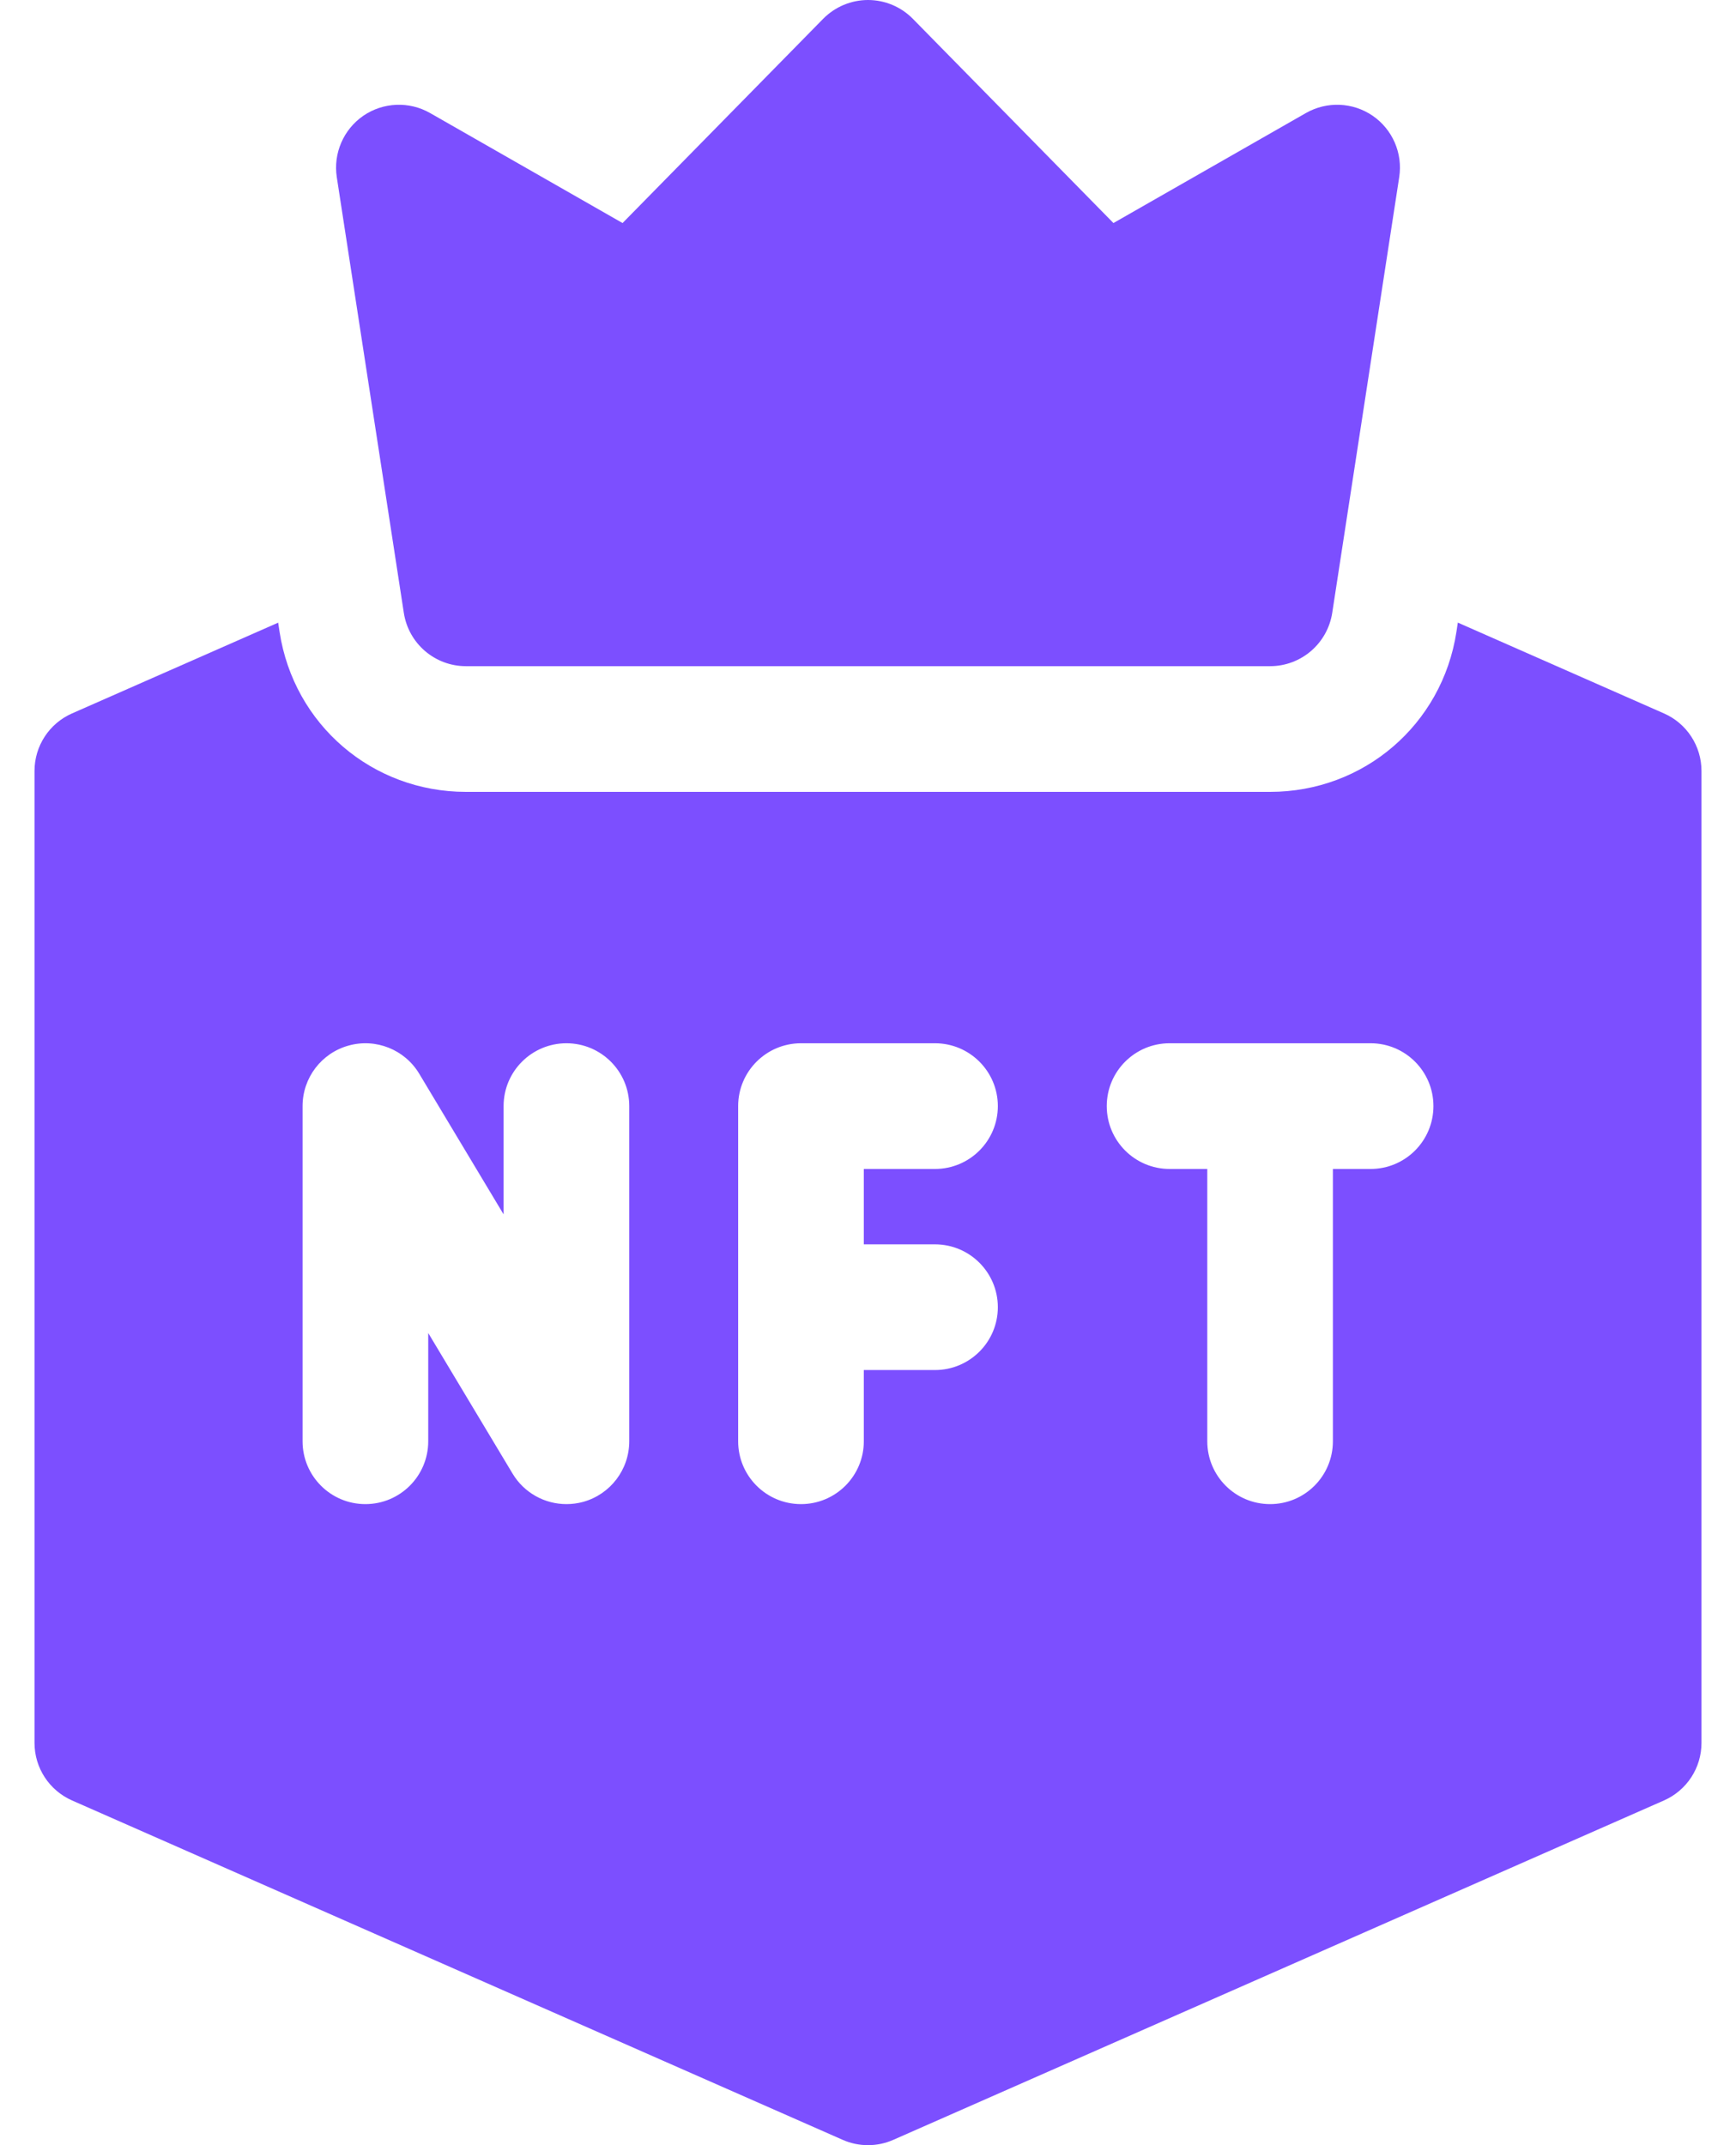
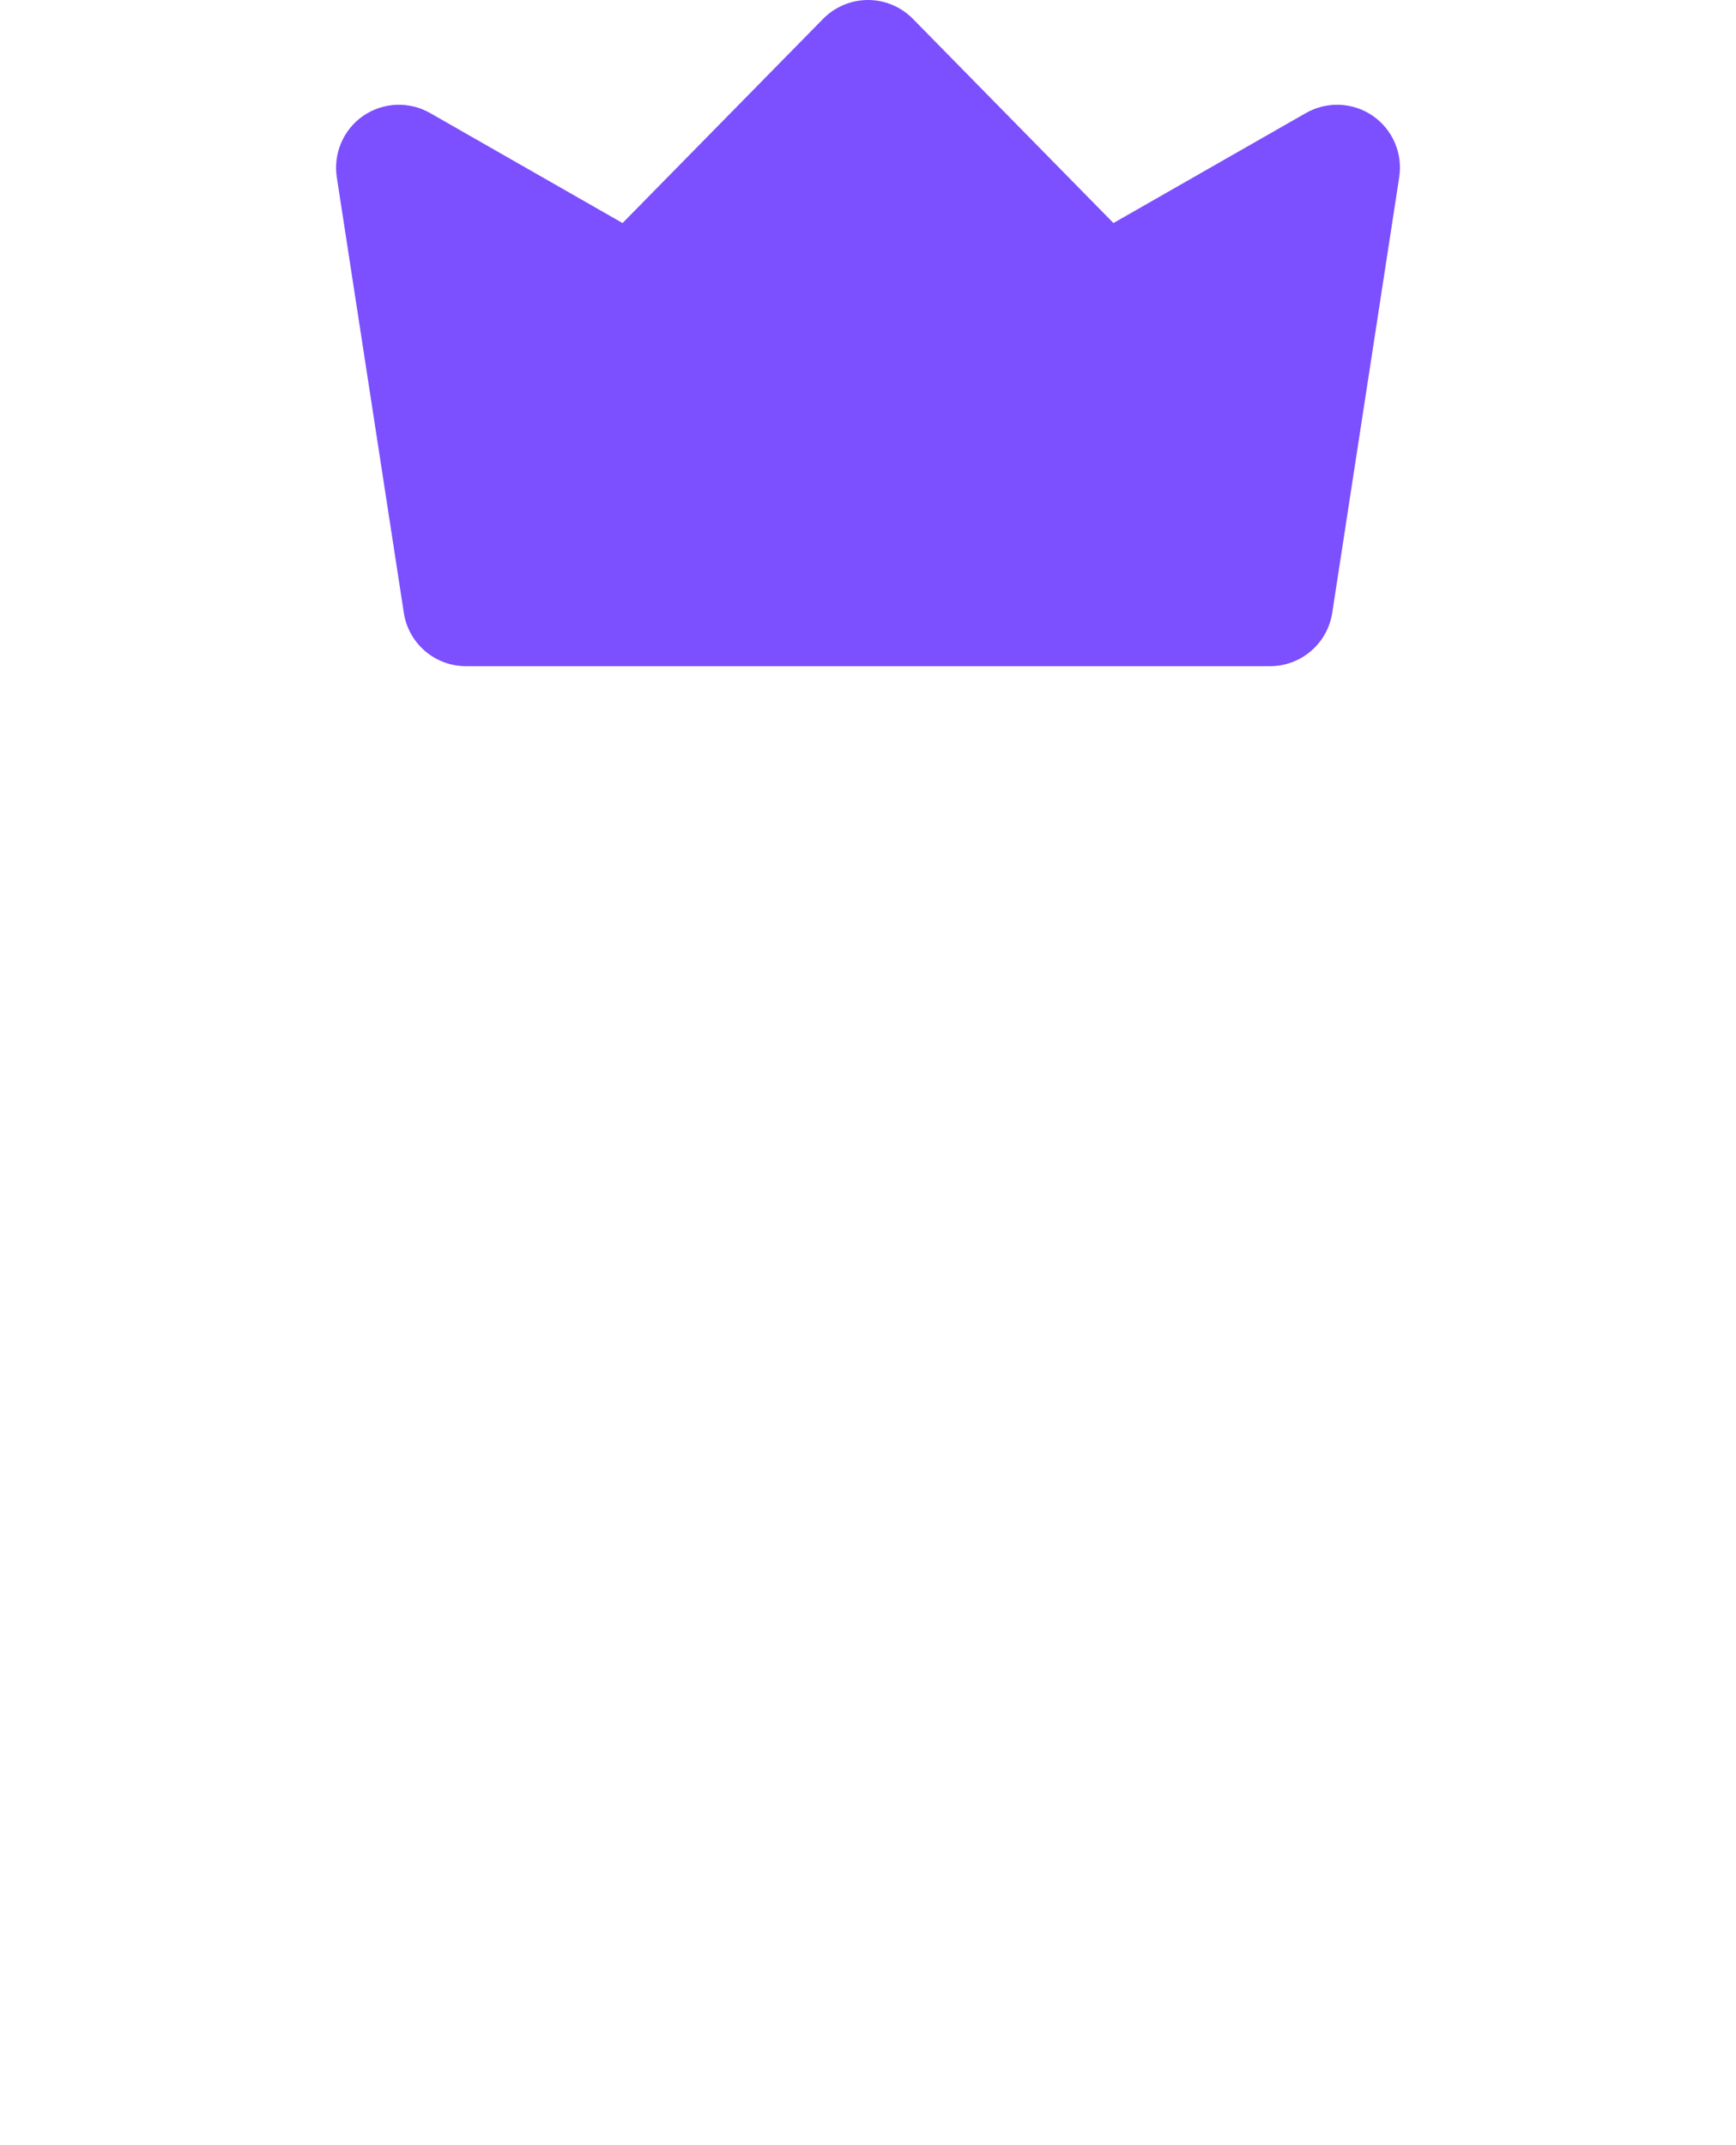
<svg xmlns="http://www.w3.org/2000/svg" width="34" height="42" viewBox="0 0 34 42" fill="none">
-   <path d="M32.589 13.968L28.552 12.19L28.524 12.374C28.244 14.188 26.709 15.504 24.875 15.504H9.125C7.291 15.504 5.756 14.188 5.476 12.375L5.448 12.191L1.411 13.968C0.964 14.164 0.676 14.606 0.676 15.094V34.125C0.676 34.613 0.964 35.054 1.411 35.251L16.505 41.896C16.662 41.966 16.831 42 17 42C17.169 42 17.338 41.966 17.495 41.896L32.589 35.251C33.036 35.054 33.324 34.613 33.324 34.125V15.094C33.324 14.606 33.036 14.164 32.589 13.968ZM12.324 28.219C12.324 28.772 11.955 29.257 11.422 29.405C11.313 29.435 11.203 29.449 11.094 29.449C10.669 29.449 10.265 29.229 10.039 28.852L8.387 26.099V28.219C8.387 28.898 7.836 29.449 7.156 29.449C6.477 29.449 5.926 28.898 5.926 28.219V21.656C5.926 21.103 6.295 20.618 6.828 20.471C7.361 20.323 7.927 20.549 8.211 21.023L9.863 23.776V21.656C9.863 20.977 10.414 20.426 11.094 20.426C11.773 20.426 12.324 20.977 12.324 21.656V28.219ZM18.312 24.363C18.992 24.363 19.543 24.914 19.543 25.594C19.543 26.273 18.992 26.824 18.312 26.824H16.918V28.219C16.918 28.898 16.367 29.449 15.688 29.449C15.008 29.449 14.457 28.898 14.457 28.219V21.656C14.457 20.977 15.008 20.426 15.688 20.426H18.312C18.992 20.426 19.543 20.977 19.543 21.656C19.543 22.336 18.992 22.887 18.312 22.887H16.918V24.363H18.312ZM26.844 22.887H26.105V28.219C26.105 28.898 25.555 29.449 24.875 29.449C24.195 29.449 23.645 28.898 23.645 28.219V22.887H22.906C22.227 22.887 21.676 22.336 21.676 21.656C21.676 20.977 22.227 20.426 22.906 20.426H26.844C27.523 20.426 28.074 20.977 28.074 21.656C28.074 22.336 27.523 22.887 26.844 22.887Z" fill="#7C4FFF" />
  <path d="M7.909 11.999C8.001 12.6 8.518 13.043 9.125 13.043H24.875C25.482 13.043 25.999 12.6 26.092 11.999L27.404 3.468C27.476 3.002 27.274 2.535 26.885 2.267C26.495 2 25.988 1.979 25.577 2.213L21.807 4.367L17.878 0.368C17.647 0.133 17.33 0 17 0C16.671 0 16.354 0.133 16.122 0.368L12.193 4.367L8.423 2.213C8.013 1.979 7.505 2 7.115 2.267C6.727 2.535 6.525 3.002 6.596 3.468L7.909 11.999Z" fill="#7C4FFF" />
</svg>